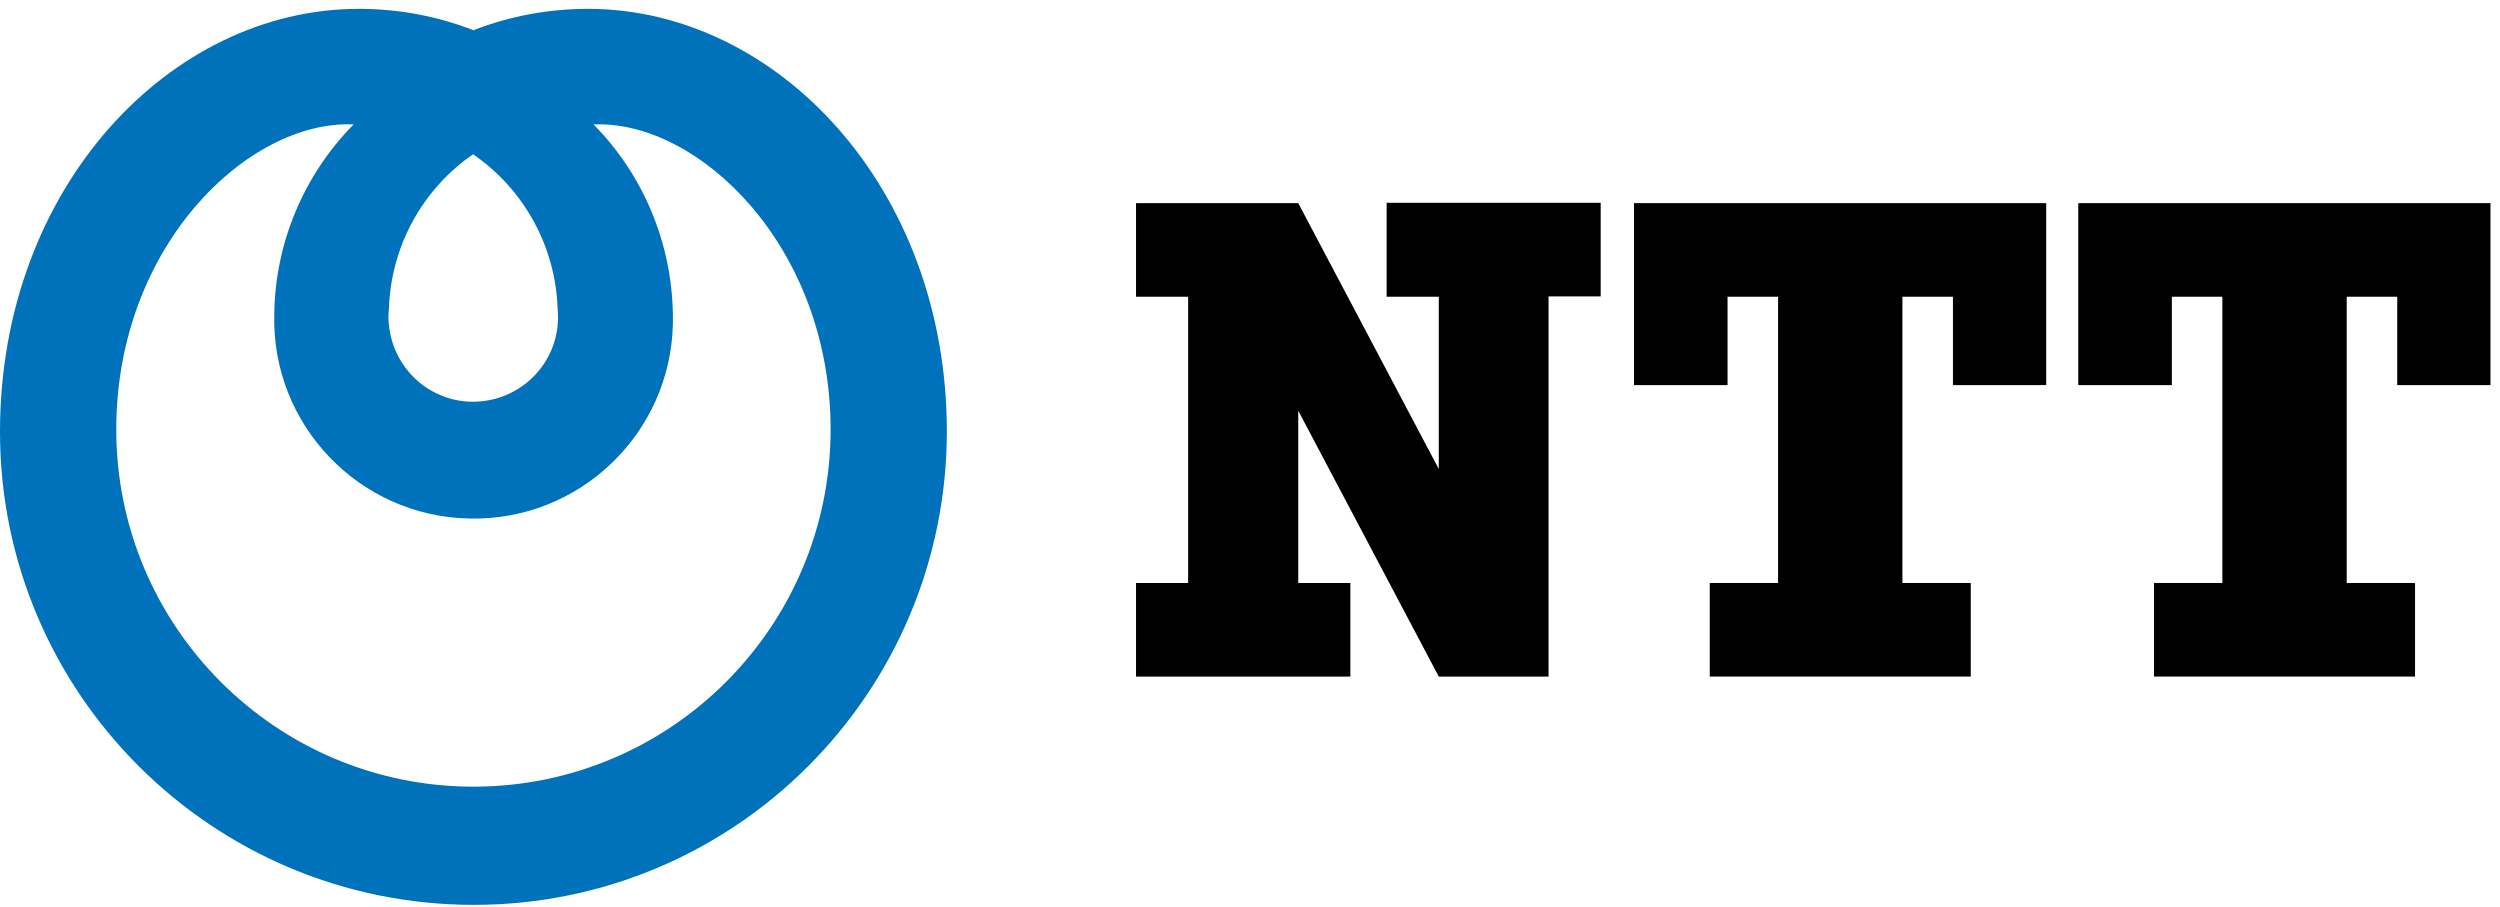
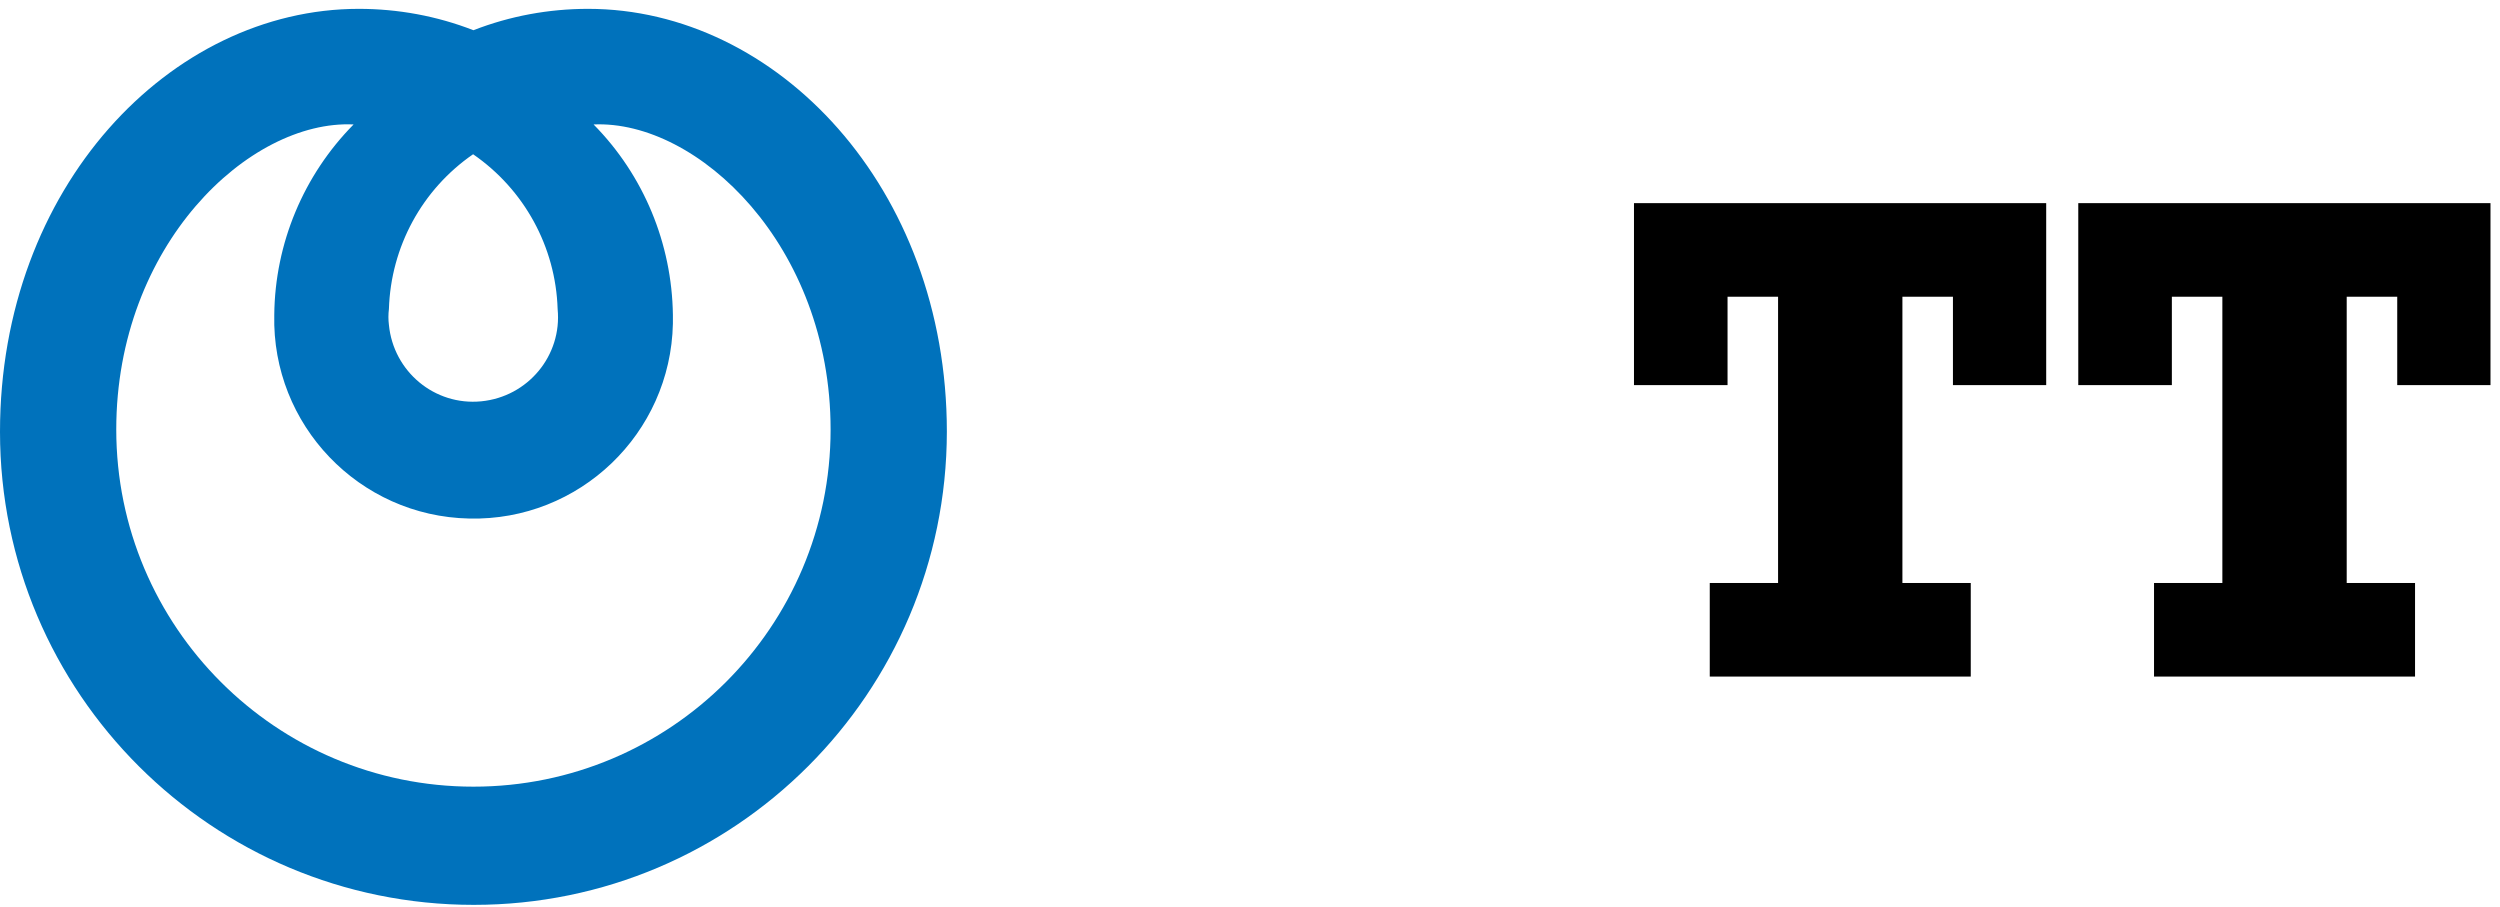
<svg xmlns="http://www.w3.org/2000/svg" width="113" height="41" viewBox="0 0 113 41" fill="none">
  <path d="M0 19.516C0 31.327 9.602 40.9 21.414 40.9C33.211 40.9 42.783 31.327 42.798 19.516C42.798 8.465 35.099 0.4 26.58 0.4C24.809 0.4 23.053 0.722 21.399 1.366C19.745 0.722 17.989 0.4 16.218 0.4C7.699 0.4 0 8.465 0 19.516ZM25.205 13.968C25.41 16.076 23.858 17.935 21.75 18.14C19.643 18.345 17.784 16.793 17.579 14.685C17.549 14.451 17.549 14.202 17.579 13.968C17.667 11.158 19.072 8.567 21.384 6.972C23.697 8.567 25.117 11.158 25.205 13.968ZM5.255 19.413C5.255 11.085 11.256 5.406 15.983 5.625C13.715 7.923 12.427 11.012 12.397 14.232C12.28 19.208 16.232 23.336 21.209 23.438C26.185 23.555 30.313 19.603 30.415 14.627C30.415 14.495 30.415 14.363 30.415 14.232C30.371 11.012 29.098 7.923 26.829 5.625C31.542 5.42 37.543 11.099 37.543 19.413C37.543 28.327 30.313 35.557 21.399 35.557C12.485 35.557 5.255 28.327 5.255 19.413Z" fill="#0072BC" />
-   <path d="M62.676 9.183V13.413H65.033V21.199L58.681 9.183H51.348V13.413H53.704V26.352H51.348V30.582H61.037V26.352H58.681V18.565L65.033 30.582H69.995V13.398H72.351V9.168H62.662L62.676 9.183Z" fill="black" />
  <path d="M92.488 17.407V9.182H73.856V17.407H78.085V13.412H80.369V26.351H77.281V30.581H89.078V26.351H85.989V13.412H88.273V17.407H92.503H92.488Z" fill="black" />
-   <path d="M112.57 17.407V9.182H93.938V17.407H98.168V13.412H100.451V26.351H97.362V30.581H109.16V26.351H106.071V13.412H108.355V17.407H112.585H112.57Z" fill="black" />
+   <path d="M112.57 17.407V9.182H93.938V17.407H98.168V13.412H100.451V26.351H97.362V30.581H109.16V26.351H106.071V13.412H108.355V17.407H112.585Z" fill="black" />
</svg>